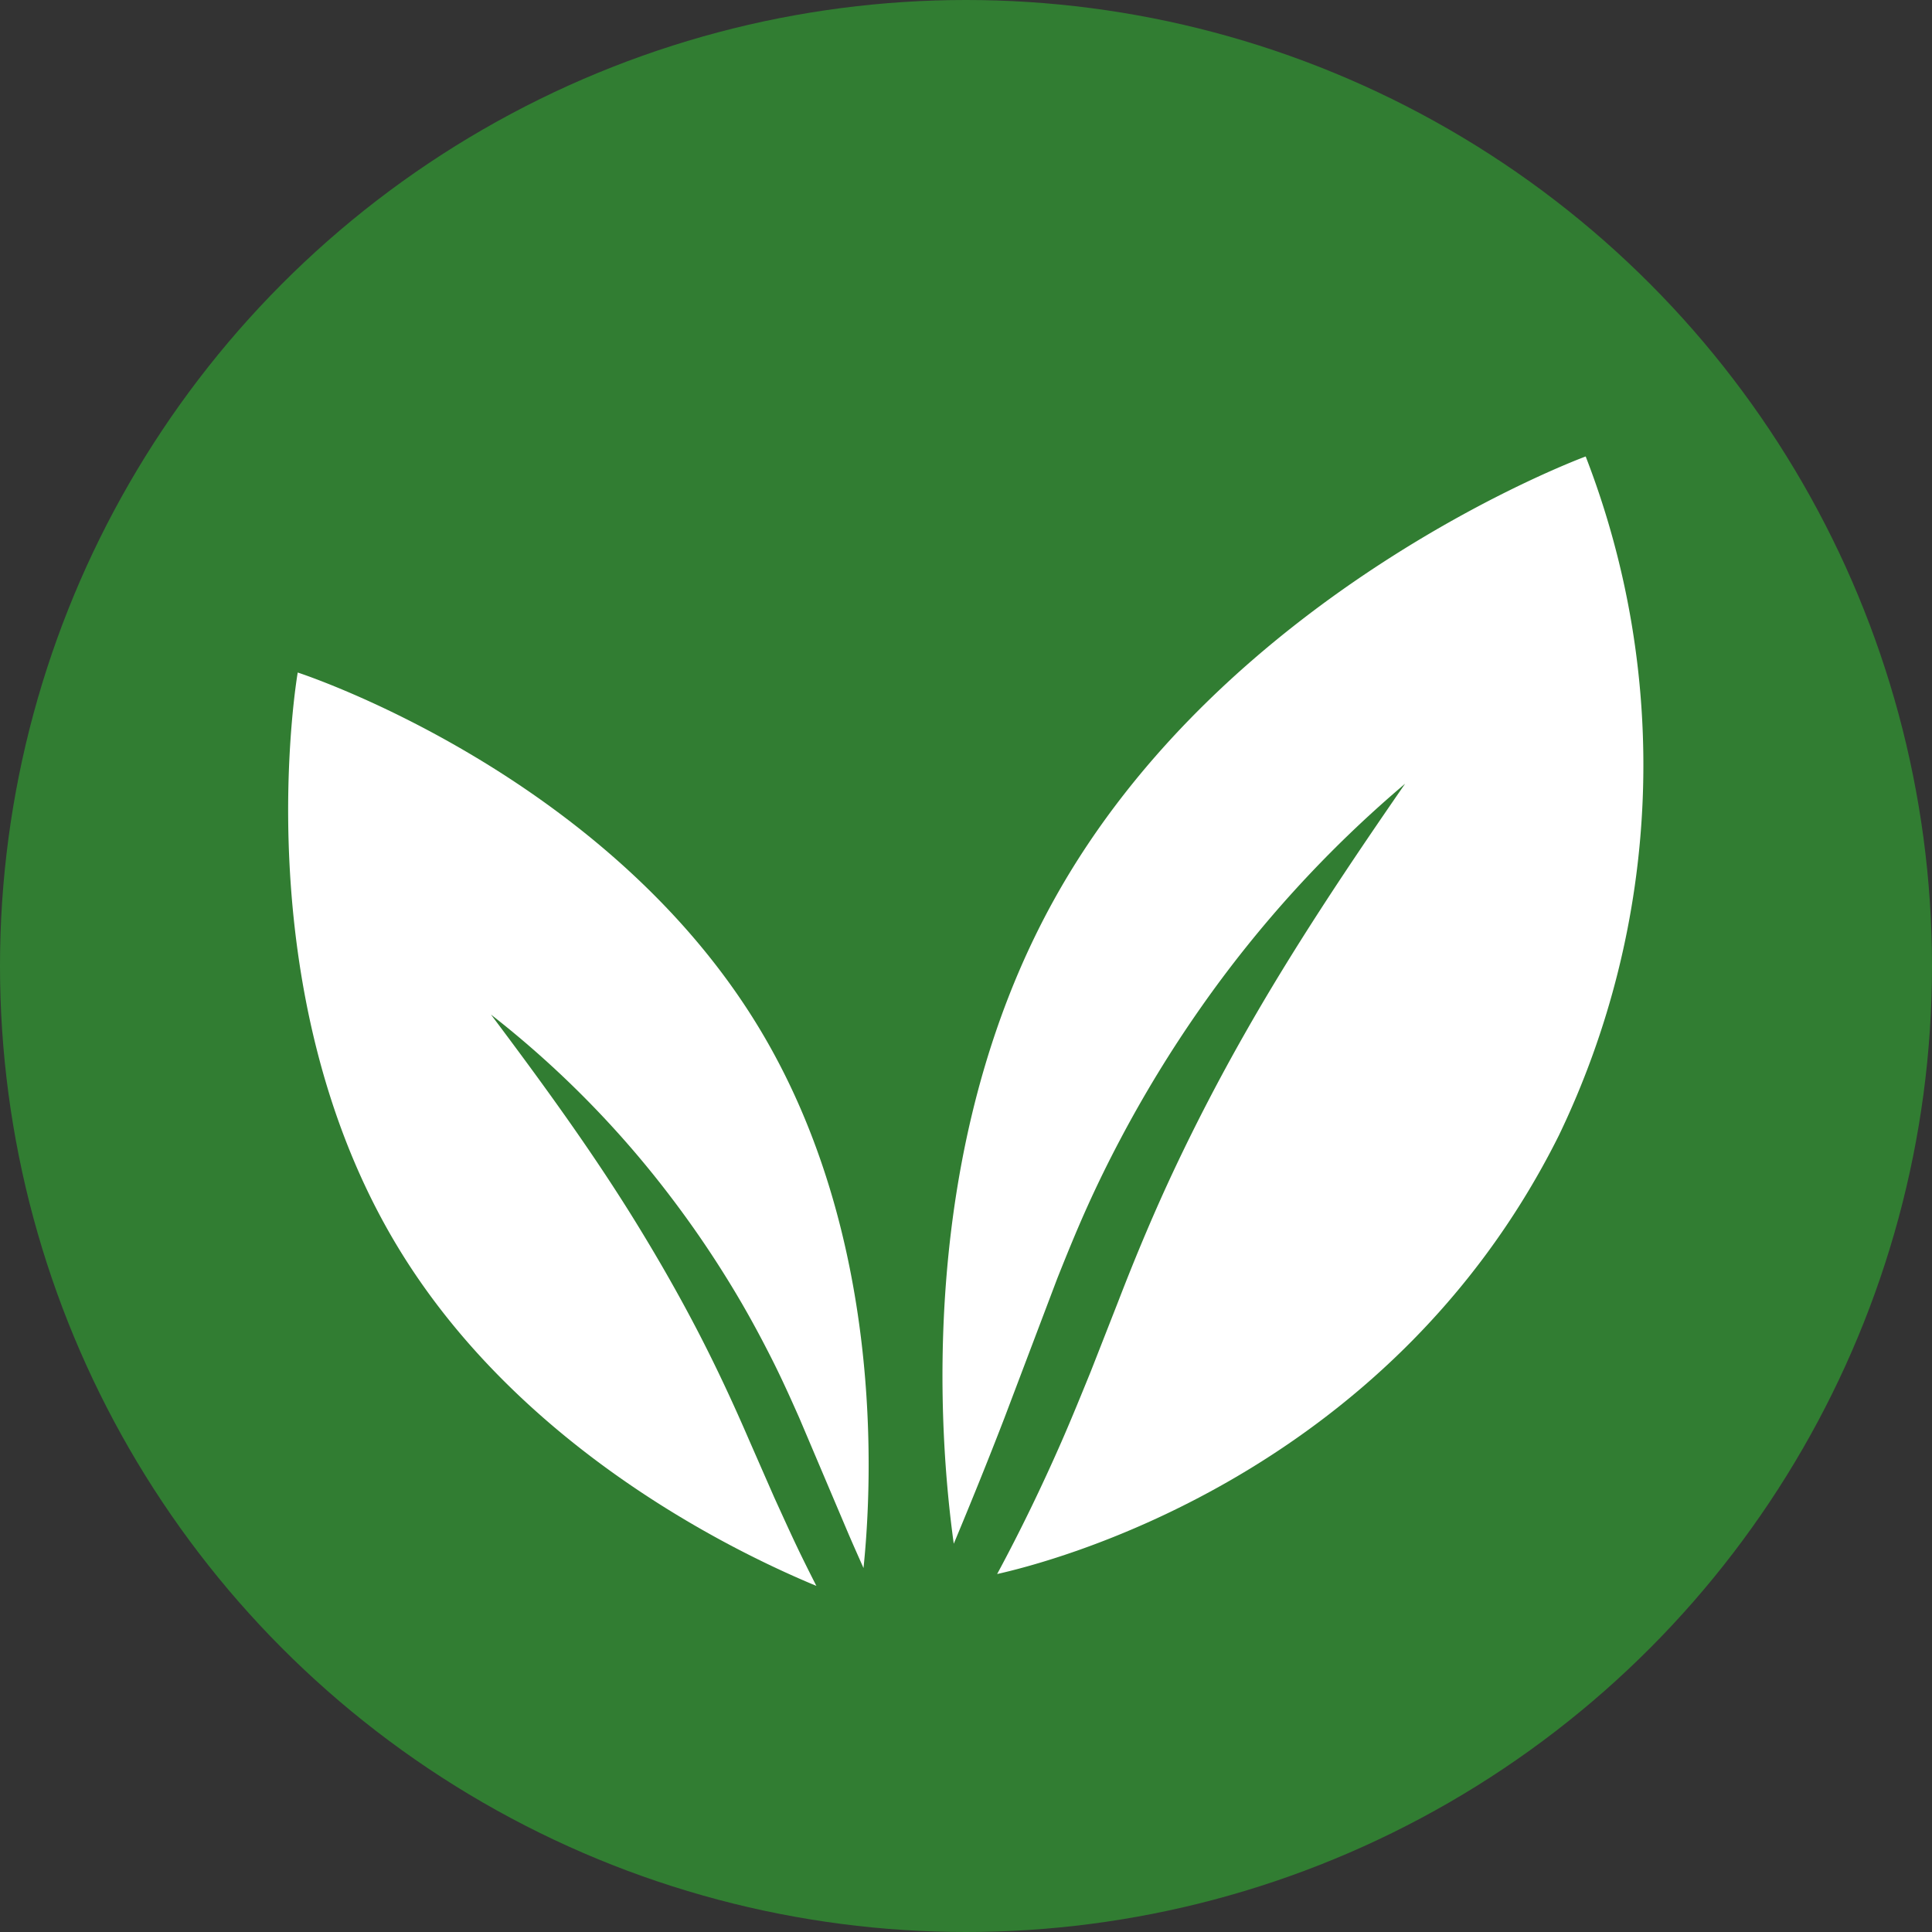
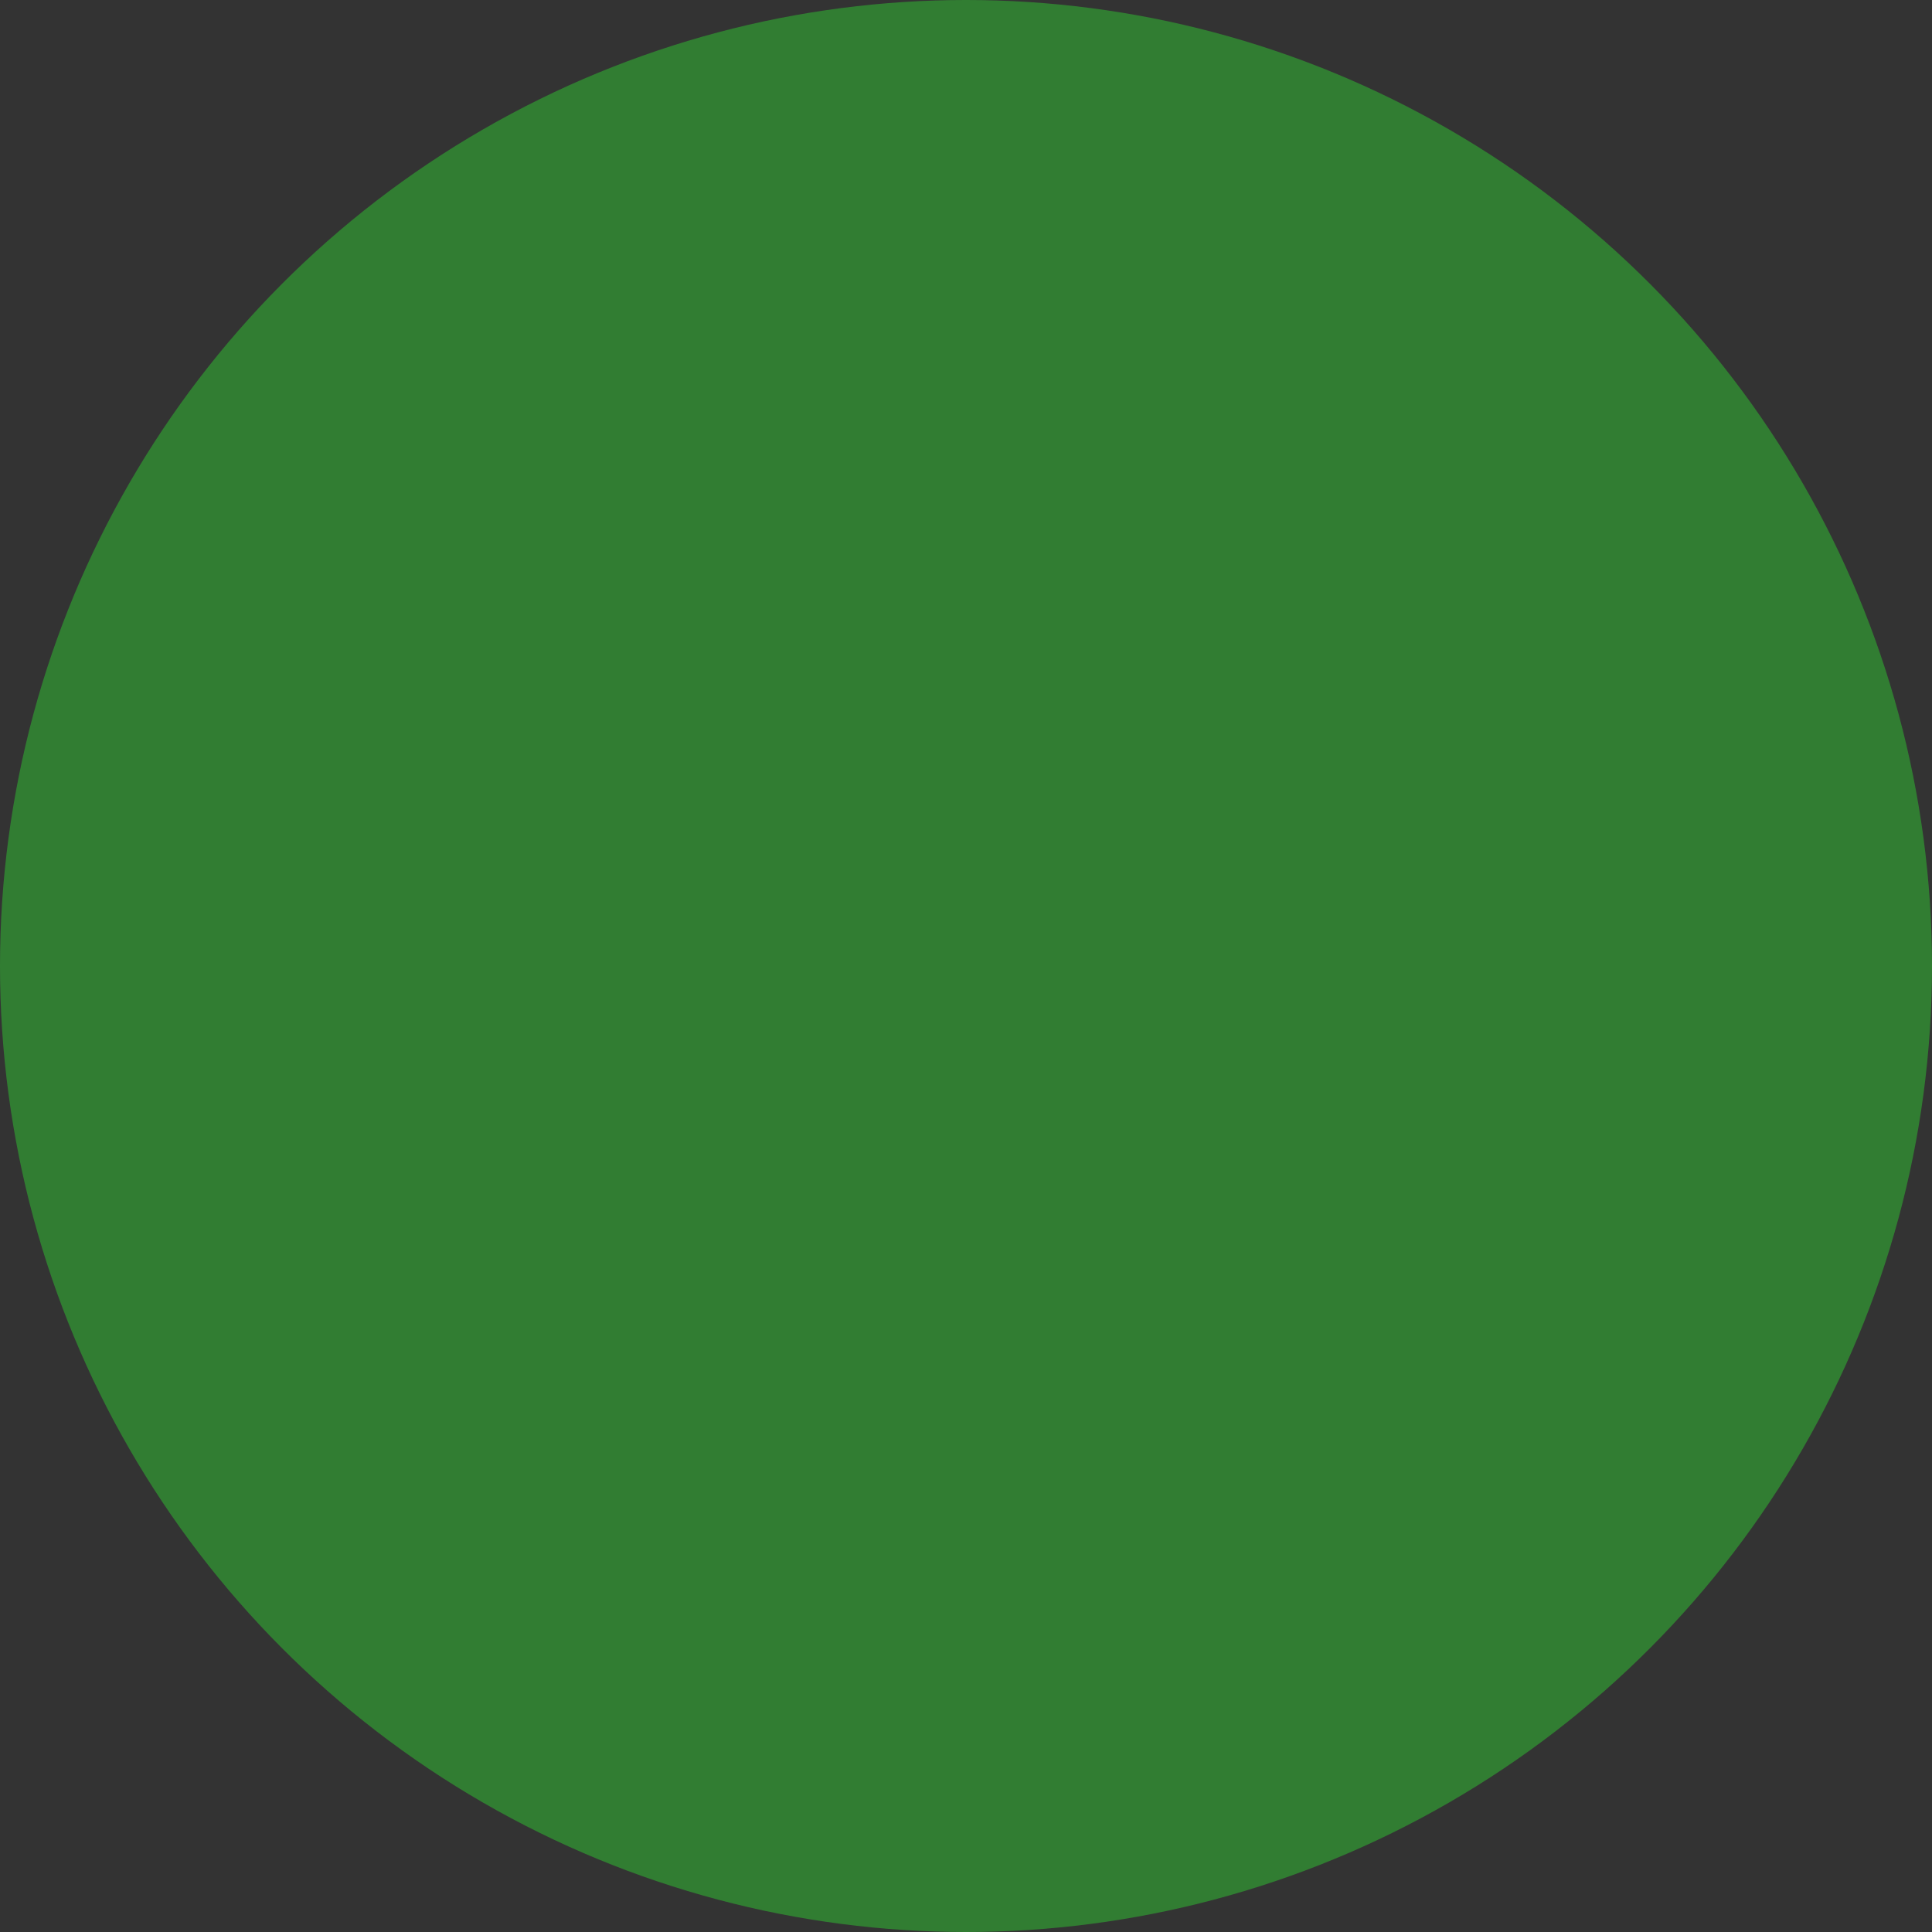
<svg xmlns="http://www.w3.org/2000/svg" width="60" height="60" viewBox="0 0 60 60">
  <rect x="0" y="0" width="60" height="60" fill="#333333" stroke="none" />
  <defs>
    <clipPath id="clip-path">
-       <rect id="Rectangle_31" data-name="Rectangle 31" width="42.107" height="35.076" fill="#fff" />
-     </clipPath>
+       </clipPath>
  </defs>
  <g id="Group_66" data-name="Group 66" transform="translate(-543 -1419)">
    <circle id="Ellipse_3" data-name="Ellipse 3" cx="30" cy="30" r="30" transform="translate(543 1419)" fill="#317d32" />
    <g id="Group_44" data-name="Group 44" transform="translate(551.946 1433.176)">
      <g id="Group_43" data-name="Group 43" transform="translate(0 0)" clip-path="url(#clip-path)">
-         <path id="Path_177" data-name="Path 177" d="M48.823,13.814c-4.237,7.684-3.556,16.573-3.087,19.952.543-1.3,1.07-2.6,1.571-3.9l1.648-4.35c.291-.729.589-1.463.915-2.188s.677-1.44,1.049-2.142A38.236,38.236,0,0,1,53.4,17.128a36.636,36.636,0,0,1,6.353-6.965c-1.785,2.582-3.5,5.147-5.01,7.816q-1.135,2-2.112,4.063c-.652,1.379-1.237,2.772-1.792,4.211l-.85,2.168c-.295.724-.591,1.452-.906,2.173-.614,1.4-1.277,2.773-2,4.113,1.42-.319,12.1-2.916,17.441-13.613A26.522,26.522,0,0,0,65.361,0S54.178,4.1,48.823,13.814" transform="translate(-25.062 0)" fill="#fff" />
-         <path id="Path_178" data-name="Path 178" d="M.3,14.985S-1.416,24.84,3.4,32.813c3.714,6.15,10.223,9.381,13.008,10.538q-.242-.473-.475-.95c-.289-.594-.561-1.2-.832-1.793l-.785-1.791c-.513-1.188-1.05-2.338-1.643-3.474S11.443,33.1,10.764,32c-1.354-2.19-2.88-4.286-4.463-6.393a30.781,30.781,0,0,1,5.562,5.634,32.171,32.171,0,0,1,2.22,3.32c.335.577.65,1.166.951,1.763s.572,1.2.841,1.806l1.527,3.6c.153.357.312.711.469,1.066.285-2.752.628-10.364-3.239-16.766C9.816,18.056.3,14.985.3,14.985" transform="translate(0 -8.275)" fill="#fff" />
-       </g>
+         </g>
    </g>
  </g>
</svg>